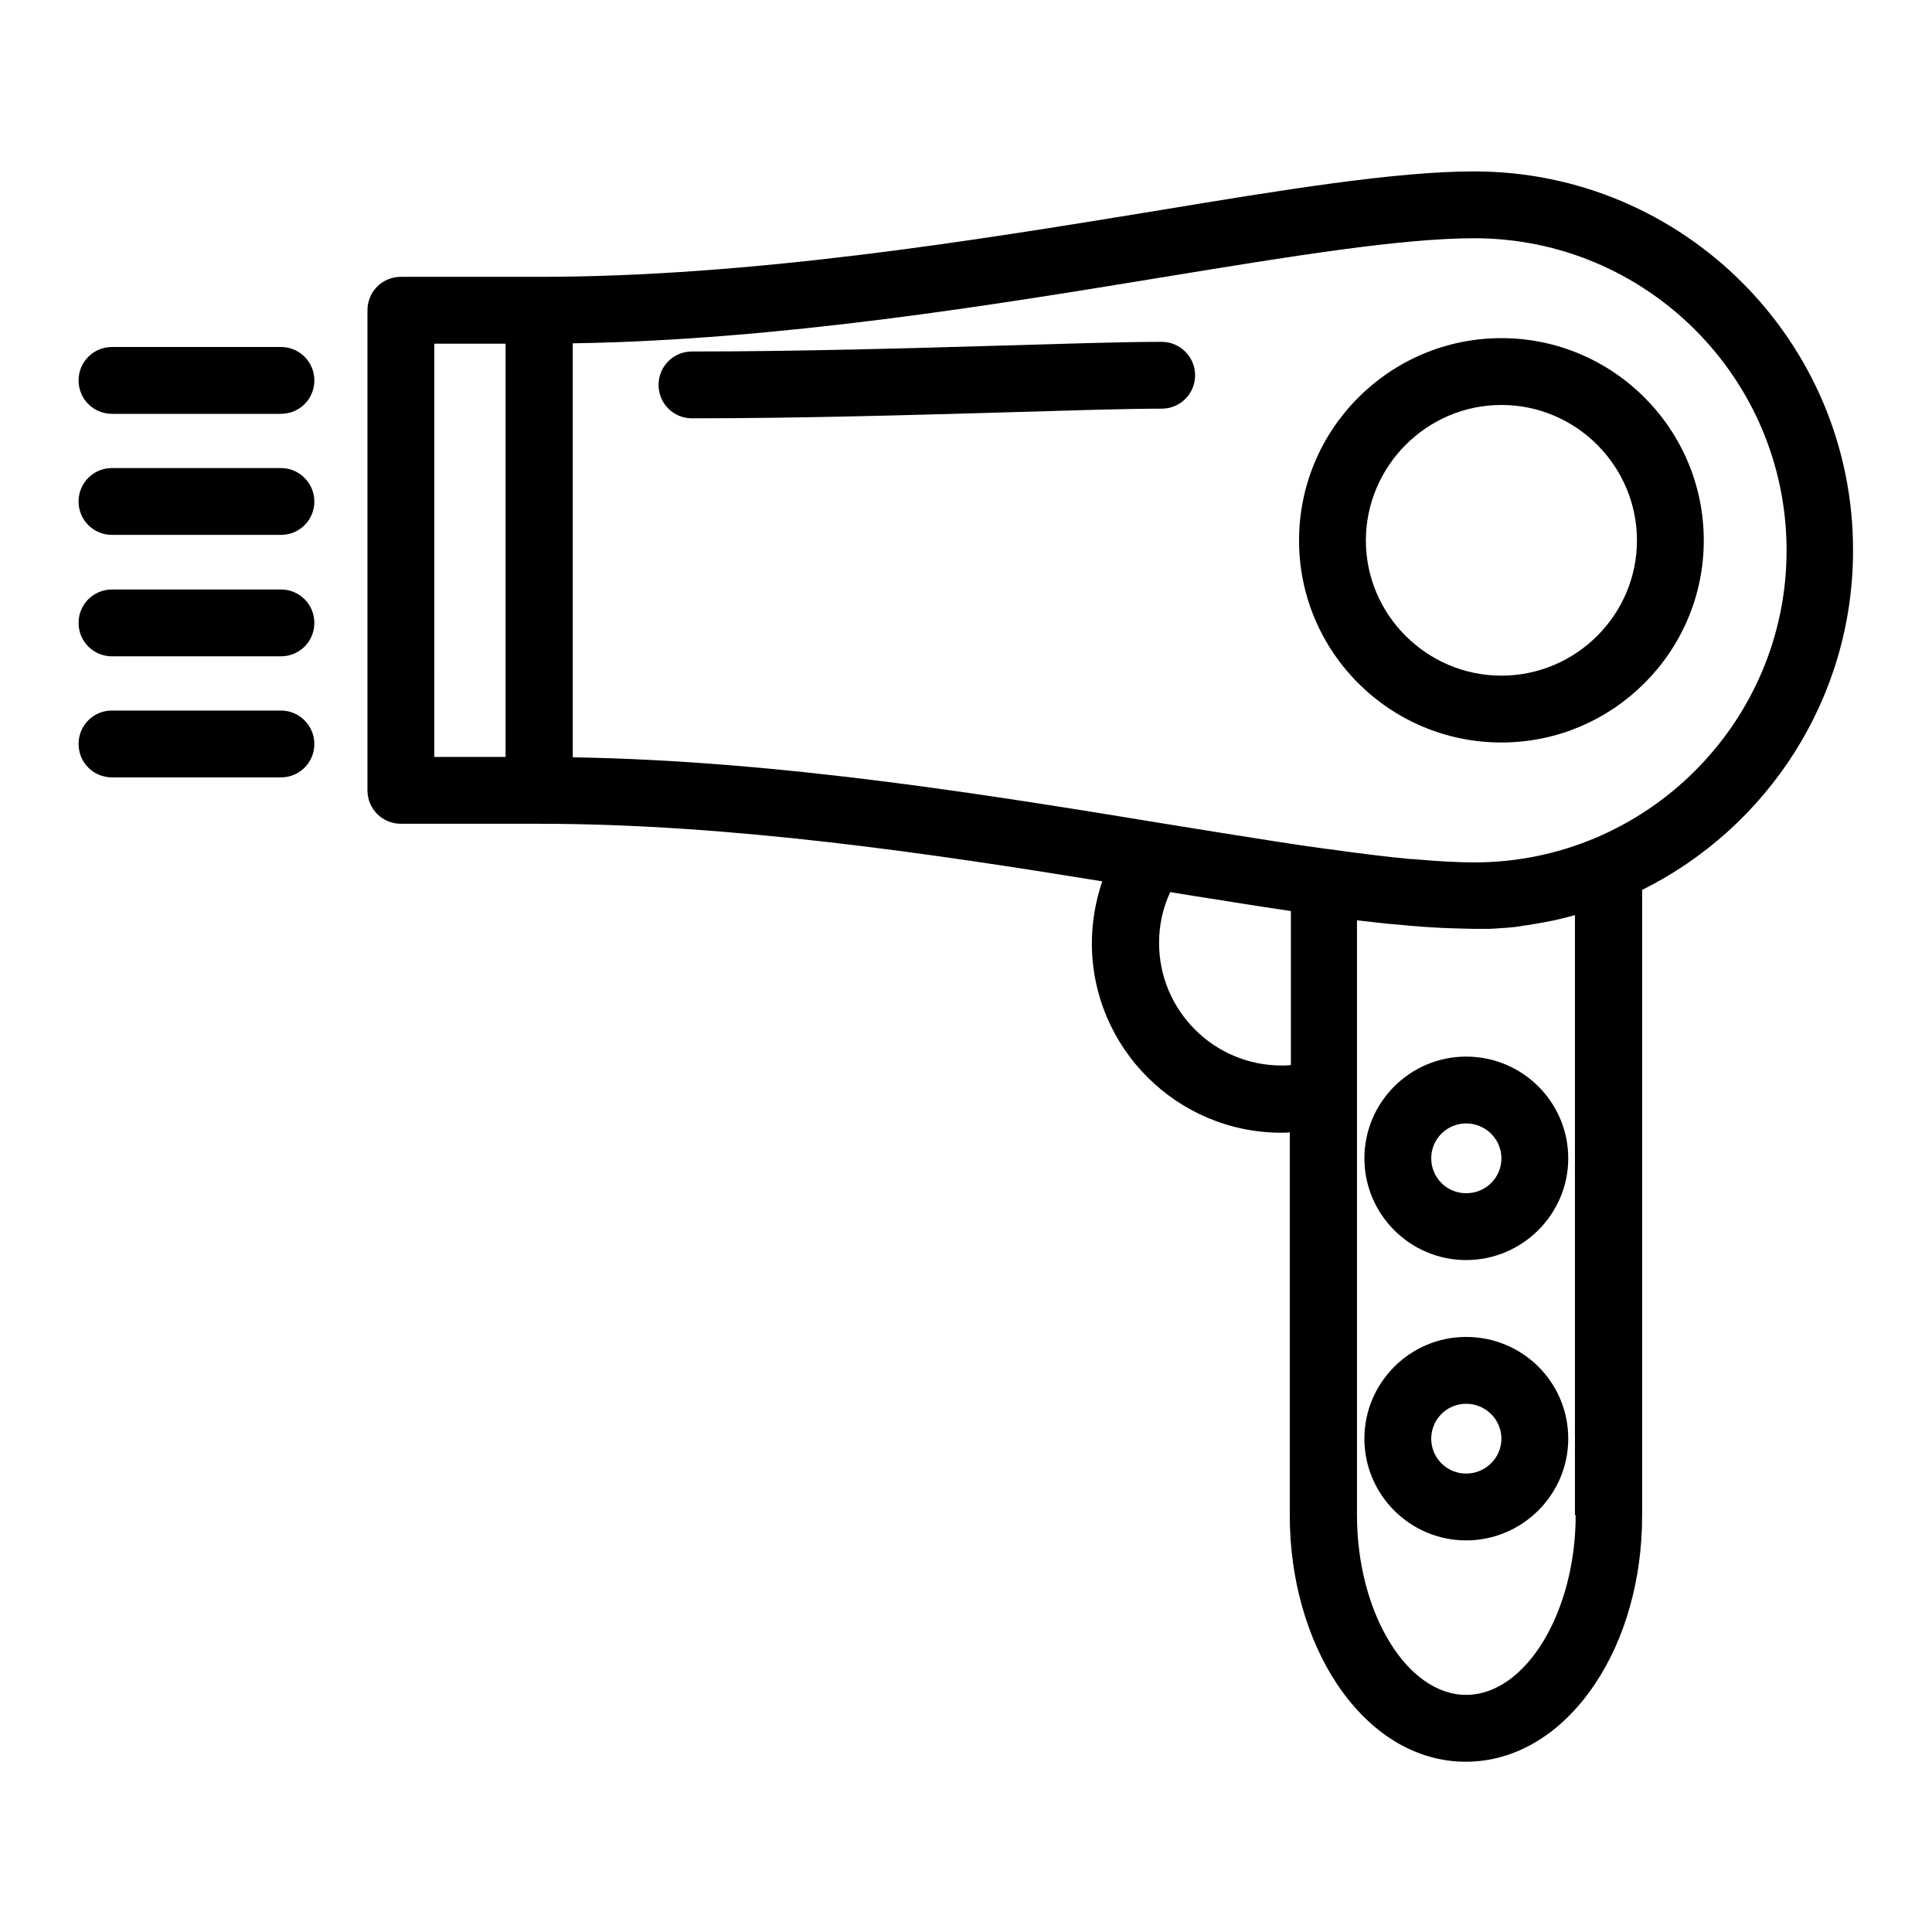
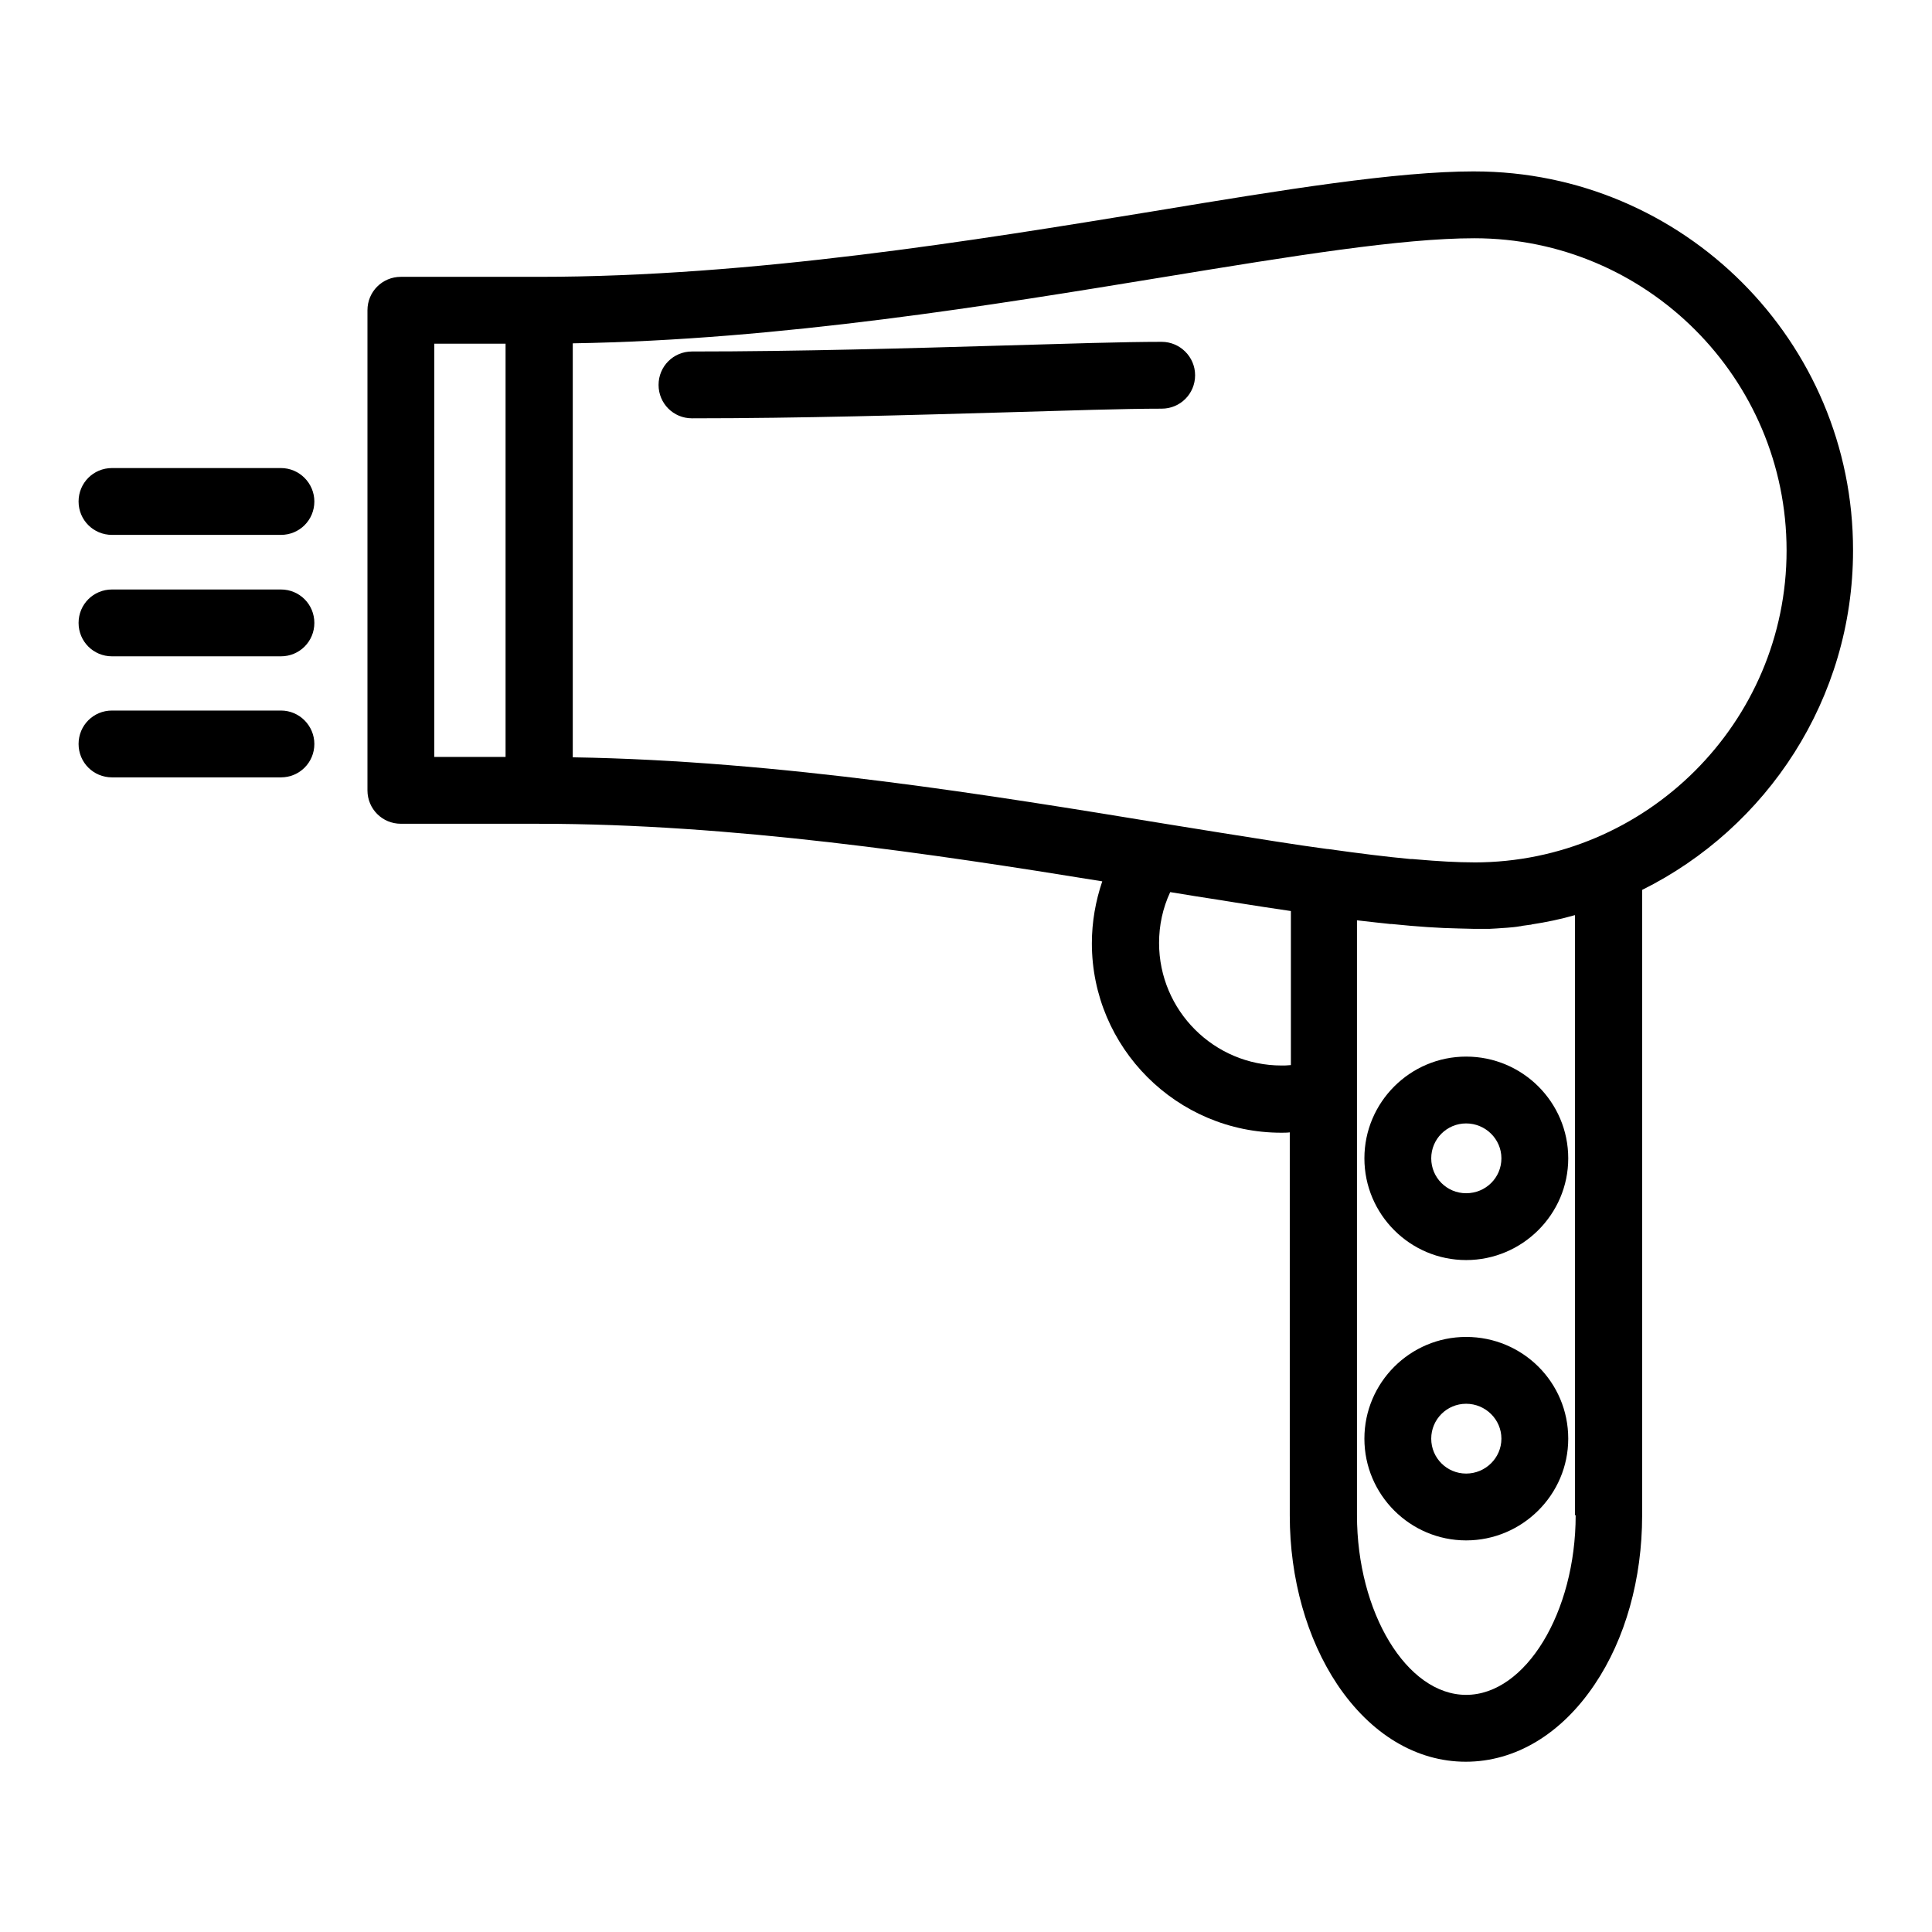
<svg xmlns="http://www.w3.org/2000/svg" fill="#000000" width="800px" height="800px" version="1.1" viewBox="144 144 512 512">
  <g>
-     <path d="m218.45 235.96h-44.77c-4.922 0-8.855 3.938-8.855 8.855 0 4.922 3.938 8.855 8.855 8.855h44.773c4.922 0 8.855-3.938 8.855-8.855-0.004-4.918-3.938-8.855-8.859-8.855z" />
    <path d="m218.45 268.04h-44.77c-4.922 0-8.855 3.938-8.855 8.855 0 4.922 3.938 8.855 8.855 8.855h44.773c4.922 0 8.855-3.938 8.855-8.855-0.004-4.82-3.938-8.855-8.859-8.855z" />
    <path d="m218.45 300.22h-44.77c-4.922 0-8.855 3.938-8.855 8.855 0 4.922 3.938 8.855 8.855 8.855h44.773c4.922 0 8.855-3.938 8.855-8.855-0.004-4.918-3.938-8.855-8.859-8.855z" />
    <path d="m218.45 332.3h-44.77c-4.922 0-8.855 3.938-8.855 8.855 0 4.922 3.938 8.855 8.855 8.855h44.773c4.922 0 8.855-3.938 8.855-8.855-0.004-4.824-3.938-8.855-8.859-8.855z" />
    <path d="m534.71 189.42c-20.664 0-50.383 4.82-84.82 10.527-47.527 7.773-106.57 17.418-163.05 17.418h-36.605c-4.922 0-8.855 3.938-8.855 8.855v127.23c0 4.922 3.938 8.855 8.855 8.855l36.605 0.004c51.07 0 104.4 7.969 149.27 15.254-1.77 5.215-2.754 10.727-2.754 16.434 0 27.652 22.535 50.184 50.184 50.184 0.789 0 1.574 0 2.262-0.098v101.55c0 16.727 4.527 32.668 12.594 44.773 8.855 13.188 20.961 20.469 34.047 20.469 13.086 0 25.289-7.281 34.145-20.469 8.168-12.102 12.594-28.043 12.594-44.773v-165.8c33.062-16.434 55.891-50.578 55.891-89.938 0.102-55.402-44.965-100.47-100.37-100.47zm-256.73 155.18h-18.895l0.004-109.52h18.891zm207.92 81.672c-0.789 0.098-1.574 0.098-2.262 0.098-17.91 0-32.473-14.562-32.473-32.473 0-4.723 0.984-9.25 2.953-13.48 4.625 0.789 9.152 1.477 13.578 2.164 0.789 0.098 1.574 0.297 2.461 0.395 0.395 0.098 0.789 0.098 1.18 0.195 5.019 0.789 9.938 1.574 14.762 2.262v40.836zm75.668 119.26c0 25.781-13.285 47.625-29.027 47.625-15.742 0-28.93-21.844-28.93-47.625v-157.64c1.77 0.195 3.543 0.395 5.215 0.59 1.277 0.098 2.461 0.297 3.641 0.395h0.395c6.691 0.688 12.496 1.082 17.711 1.18 1.379 0 2.656 0.098 3.938 0.098h0.297 2.754 1.18c0.59 0 1.18-0.098 1.77-0.098 0.492 0 0.984-0.098 1.379-0.098 0.492 0 0.984-0.098 1.477-0.098 1.18-0.098 2.363-0.195 3.445-0.395 0.195 0 0.297 0 0.492-0.098 0.688-0.098 1.477-0.195 2.164-0.297 0.195 0 0.297 0 0.492-0.098 3.836-0.59 7.676-1.379 11.414-2.461v159.02zm-26.863-172.99c-4.527 0-9.645-0.297-15.254-0.789-0.395 0-0.789-0.098-1.18-0.098h-0.492c-6.297-0.59-13.48-1.477-21.844-2.656h-0.195c-8.855-1.18-18.301-2.754-28.34-4.328-4.82-0.789-9.645-1.574-14.66-2.363-45.656-7.477-101.94-16.727-156.95-17.613v-109.71c55.105-0.887 111.29-10.137 156.95-17.613 33.652-5.512 62.68-10.234 81.969-10.234 45.656 0 82.754 37.098 82.754 82.754 0 45.562-37.195 82.656-82.758 82.656z" />
-     <path d="m541.89 233.61c-29.52 0-53.629 24.008-53.629 53.629 0 29.52 24.008 53.531 53.629 53.531 29.52 0 53.629-24.008 53.629-53.531 0-29.621-24.109-53.629-53.629-53.629zm0 89.445c-19.777 0-35.918-16.137-35.918-35.816s16.137-35.918 35.918-35.918c19.777 0 35.918 16.137 35.918 35.918 0 19.676-16.137 35.816-35.918 35.816z" />
    <path d="m505.58 450.97c0 14.859 12.102 26.961 26.961 26.961s27.059-12.102 27.059-26.961-12.102-26.961-27.059-26.961c-14.859 0-26.961 12.105-26.961 26.961zm36.309 0c0 5.117-4.133 9.25-9.348 9.25-5.117 0-9.25-4.133-9.25-9.25s4.133-9.25 9.25-9.25c5.117 0 9.348 4.133 9.348 9.25z" />
    <path d="m532.54 498.3c-14.859 0-26.961 12.102-26.961 26.961s12.102 26.961 26.961 26.961 27.059-12.102 27.059-26.961c0.004-14.957-12.102-26.961-27.059-26.961zm0 36.211c-5.117 0-9.25-4.133-9.25-9.25 0-5.117 4.133-9.25 9.25-9.25 5.117 0 9.348 4.133 9.348 9.25 0 5.117-4.231 9.25-9.348 9.25z" />
    <path d="m451.86 234.59c-10.234 0-24.992 0.492-42.215 0.984-23.91 0.688-53.727 1.574-82.262 1.574-4.922 0-8.855 3.938-8.855 8.855 0 4.922 3.938 8.855 8.855 8.855 28.832 0 58.746-0.887 82.852-1.574 17.023-0.492 31.684-0.984 41.625-0.984 4.922 0 8.855-3.938 8.855-8.855 0-4.918-4.035-8.855-8.855-8.855z" />
  </g>
</svg>